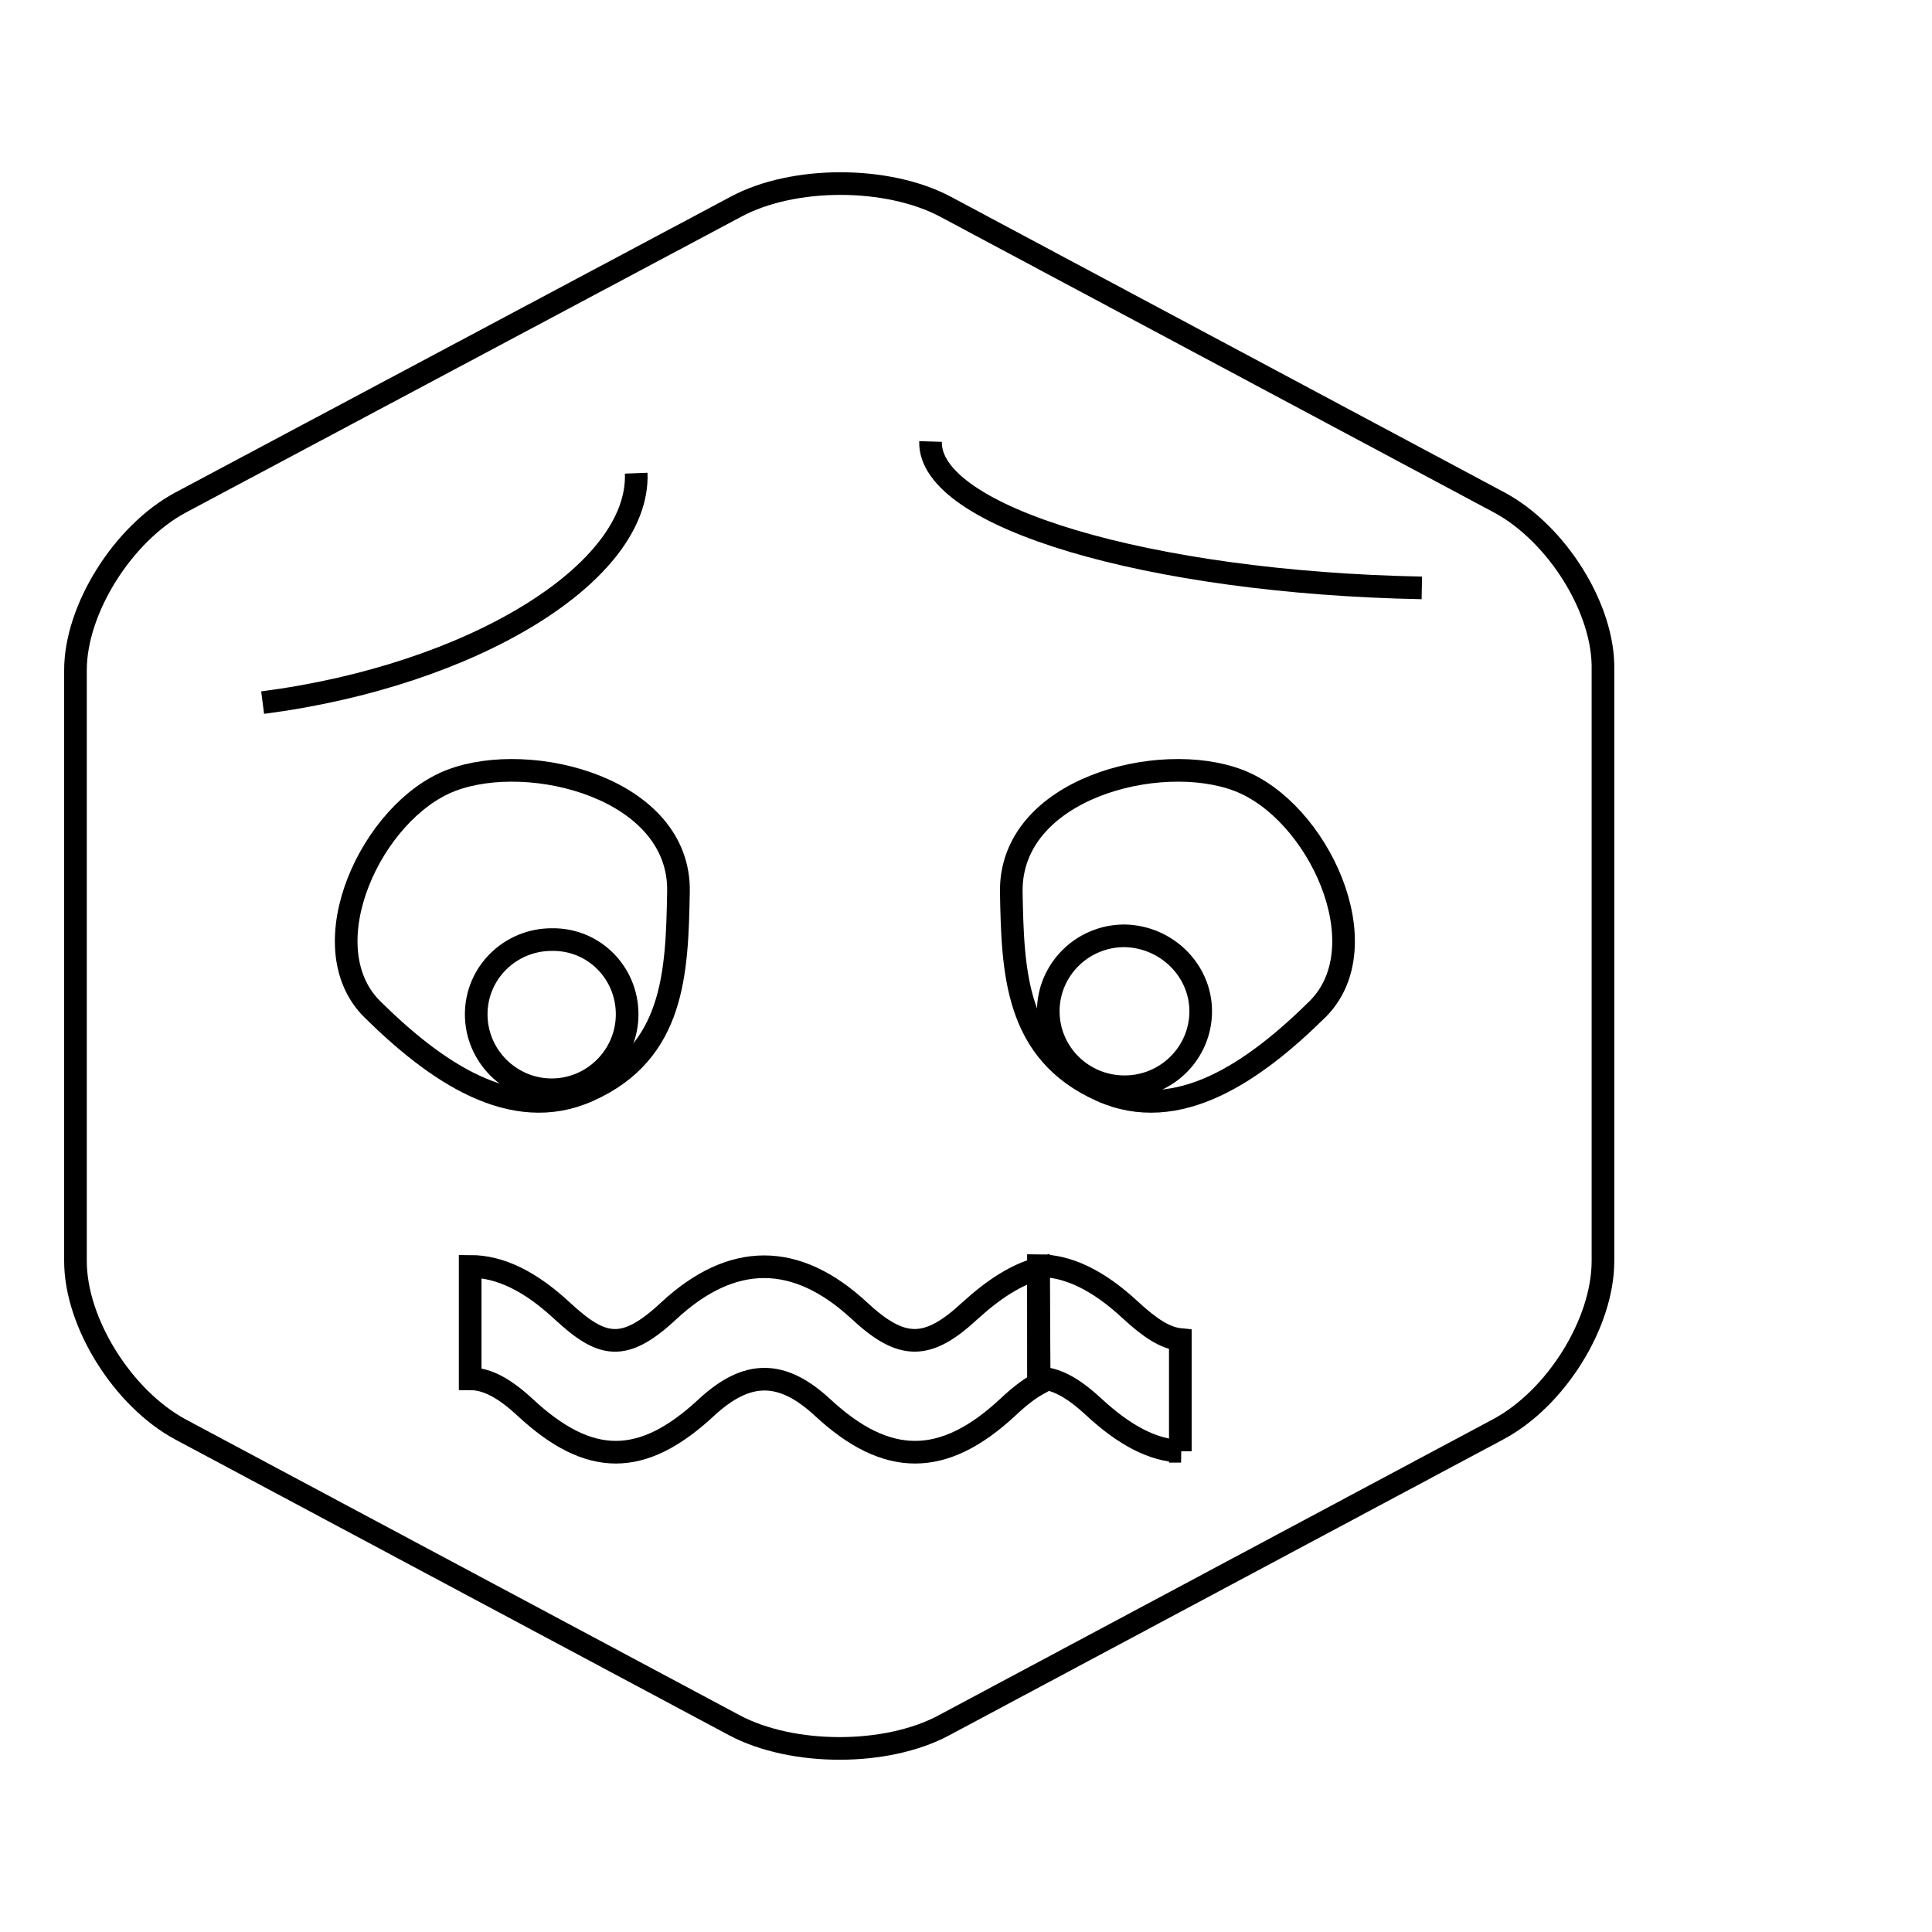
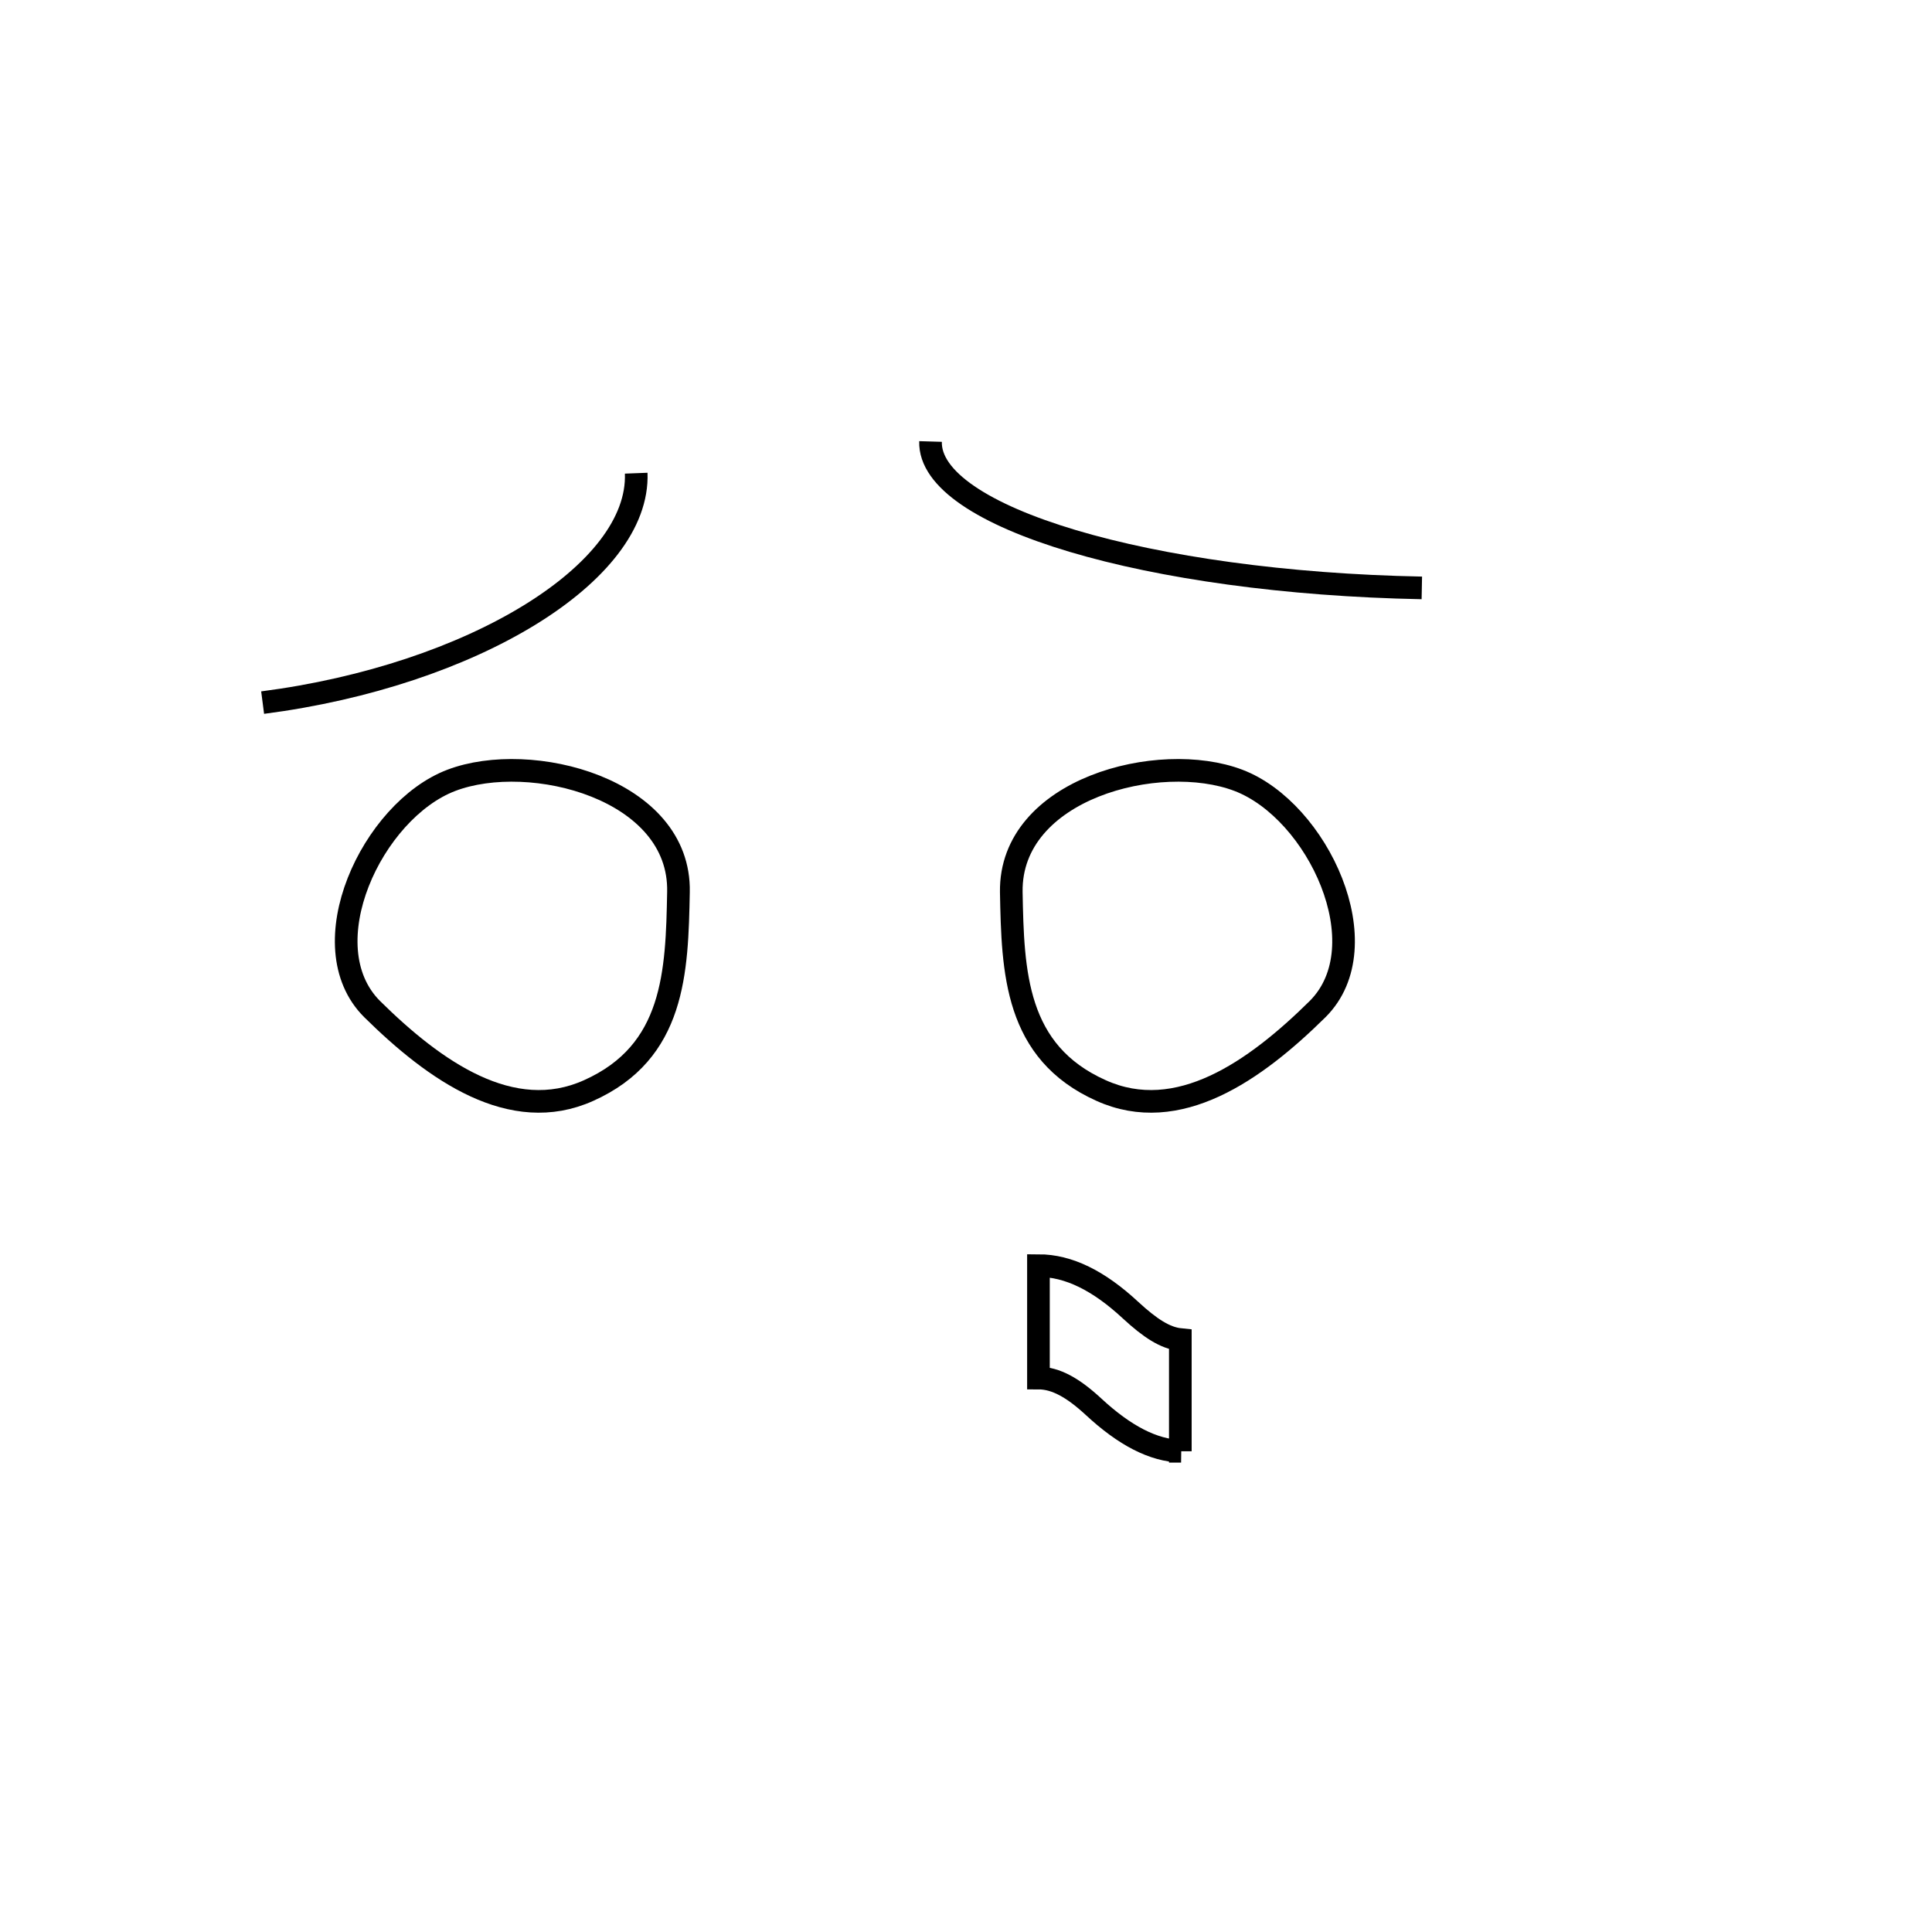
<svg xmlns="http://www.w3.org/2000/svg" version="1.1" x="0px" y="0px" viewBox="0 0 256 256" enable-background="new 0 0 256 256" xml:space="preserve">
  <g>
    <g>
-       <path stroke-width="3" fill-opacity="0" stroke="#000000" d="M198.7,66.6l-73.4-39.2c-7.7-4.1-20.2-4.1-27.8,0L23.9,66.6C16.3,70.7,10,80.7,10,88.8v78.3c0,8.2,6.3,18.2,13.9,22.3l73.4,39.2c7.7,4.1,20.2,4.1,27.8,0l73.4-39.2c7.7-4.1,13.9-14.1,13.9-22.3V88.8C212.6,80.7,206.3,70.7,198.7,66.6z" />
      <path stroke-width="3" fill-opacity="0" stroke="#000000" d="M89.9,118.2c-0.2,10.6-0.5,21.2-11.9,26.3c-10.2,4.6-20.4-2.6-28.7-10.8c-8.4-8.4,0-26.3,10.5-30.3C70.3,99.4,90.2,104.5,89.9,118.2z" />
-       <path stroke-width="3" fill-opacity="0" stroke="#000000" d="M83.1,134.4c0,5.5-4.5,10-10,10c-5.5,0-10-4.5-10-10c0-5.5,4.5-9.9,10-9.9C78.7,124.4,83.1,128.9,83.1,134.4z" />
      <path stroke-width="3" fill-opacity="0" stroke="#000000" d="M134,118.2c0.2,10.6,0.5,21.2,11.9,26.3c10.2,4.6,20.4-2.6,28.7-10.8c8.4-8.4,0-26.3-10.5-30.3C153.6,99.4,133.8,104.5,134,118.2z" />
-       <path stroke-width="3" fill-opacity="0" stroke="#000000" d="M159.1,134c0,5.5-4.5,10-10.1,10s-10.1-4.5-10.1-10c0-5.5,4.5-10,10.1-10C154.6,124.1,159.1,128.6,159.1,134z" />
      <path stroke-width="3" fill-opacity="0" stroke="#000000" d="M84.3,62.7c0.5,13.2-21.7,26.8-49.5,30.4" />
      <path stroke-width="3" fill-opacity="0" stroke="#000000" d="M123.3,58.5c-0.3,10,28.9,18.7,65.1,19.4" />
-       <path stroke-width="3" fill-opacity="0" stroke="#000000" d="M137.7,183.3c-1.3,0.7-2.6,1.7-4.2,3.2c-8.5,7.9-16,7.9-24.5,0c-5.4-5-10-5-15.4,0c-8.5,7.9-15.5,7.9-24,0c-2.7-2.5-5-3.8-7.3-3.8v-14.9c4,0,8,2,12.2,5.9c5.2,4.8,8.1,5.6,14.1,0c8.4-7.8,16.9-7.8,25.3,0c5.6,5.2,9,5.2,14.6,0c3.3-3,6.2-4.8,9.1-5.6L137.7,183.3L137.7,183.3z M170.6,177.5L170.6,177.5L170.6,177.5L170.6,177.5z" />
      <path stroke-width="3" fill-opacity="0" stroke="#000000" d="M246,177.5L246,177.5L246,177.5L246,177.5z M156.5,192.3c-3.7-0.1-7.5-2.1-11.6-5.9c-2.7-2.5-5-3.8-7.3-3.8v-14.9c4,0,8,2,12.2,5.9c2.6,2.4,4.6,3.7,6.6,3.9V192.3z" />
    </g>
  </g>
</svg>